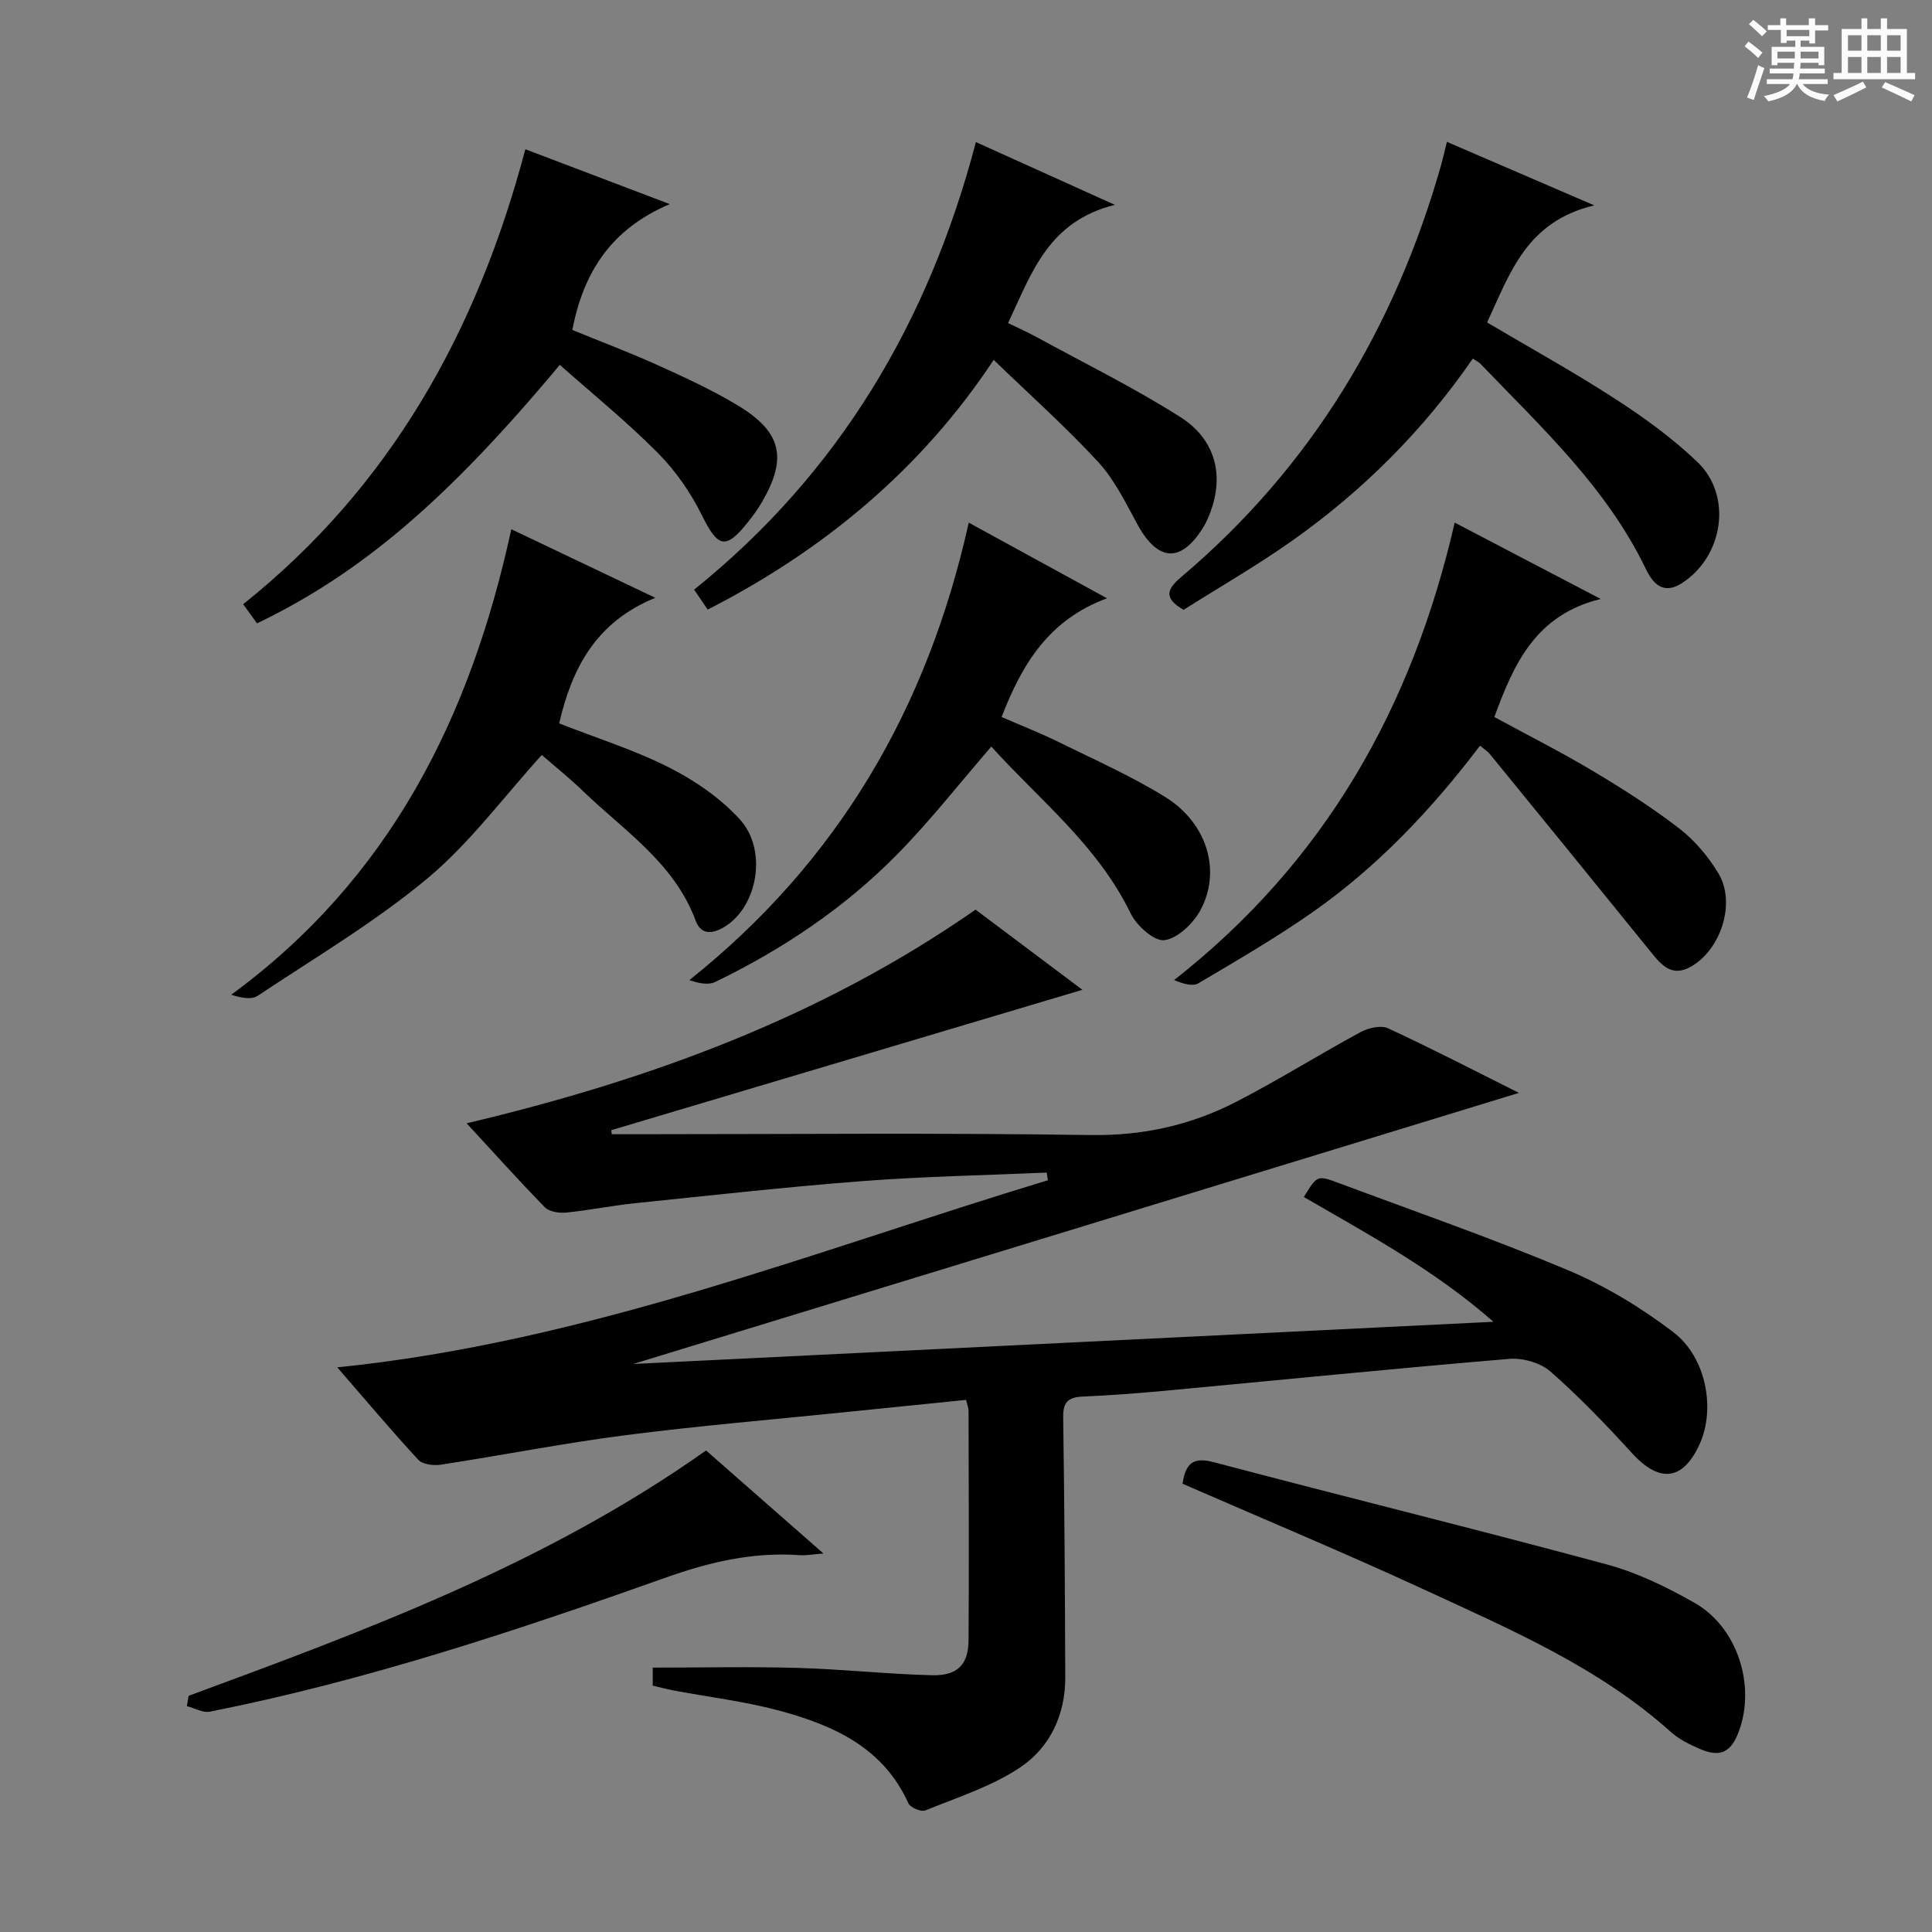
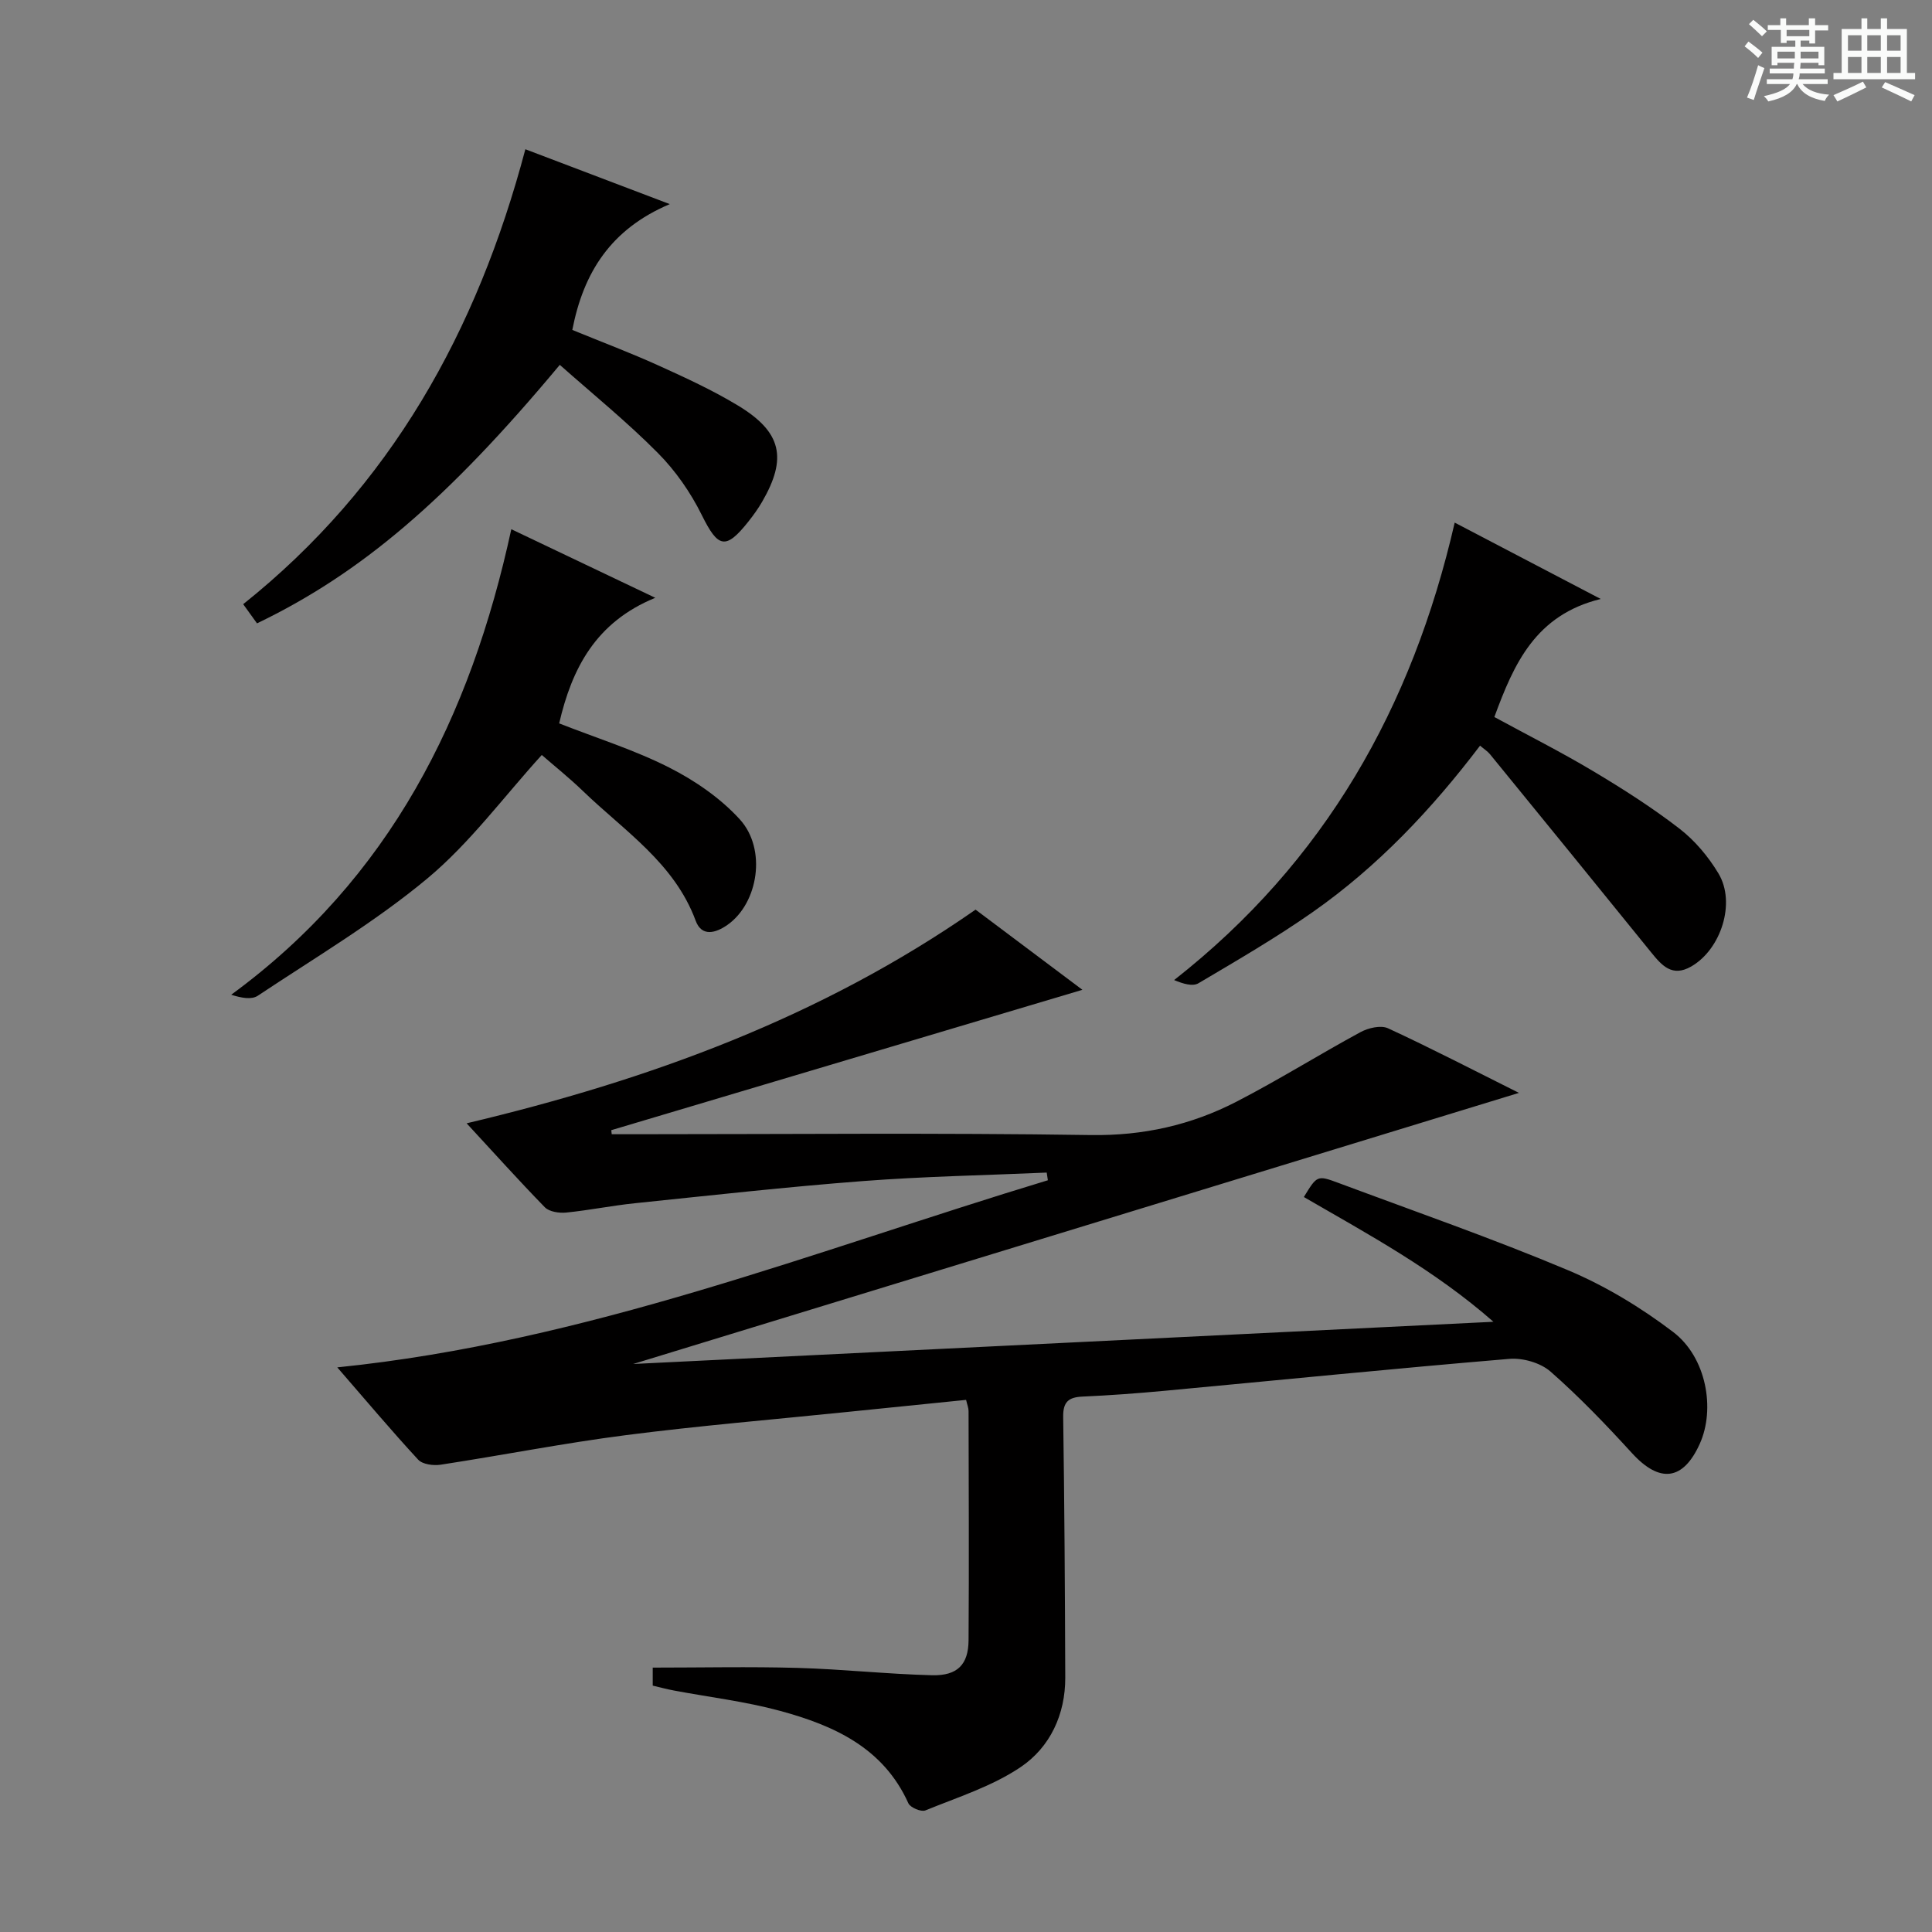
<svg xmlns="http://www.w3.org/2000/svg" enable-background="new 0 0 400 400" viewBox="0 0 400 400">
  <rect x="0" y="0" width="400" height="400" fill="#808080" stroke="none" />
  <path d="m361.2 9.6.8-1c.9.7 1.9 1.4 2.9 2.3l-.9 1.1c-1-1-2-1.8-2.8-2.4zm.5 10.6c.9-2.1 1.6-4.3 2.3-6.7.4.2.8.4 1.3.6-.7 2.1-1.5 4.3-2.2 6.6zm.4-15.2.9-.9c1 .8 2 1.6 2.8 2.4l-1 1c-.9-.9-1.8-1.7-2.7-2.5zm12.5-1.2h1.2v1.4h2.7v1.1h-2.7v2.7h-1.2v-.6h-1.8v1.3h4.9v3.8h-1.2v-.5h-3.7c0 .4-.1.9-.1 1.2h5.1v1h-5.2c0 .5-.1.9-.2 1.2h6v1h-5.2c1.1 1.3 2.9 2 5.5 2.2-.4.4-.7.8-.9 1.3-2.9-.5-4.8-1.6-5.7-3.5h-.1c-.8 1.7-2.7 2.9-5.9 3.6-.2-.4-.6-.8-.9-1.1 2.8-.6 4.6-1.4 5.4-2.5h-4.8v-1h5.3c.1-.3.2-.7.2-1.2h-4.9v-1h5c0-.4 0-.8.1-1.2h-3.5v.5h-1.2v-3.8h4.9v-1.3h-1.8v.5h-1.2v-2.7h-2.7v-1h2.6v-1.4h1.2v1.4h4.7v-1.4zm-6.6 8.3h3.6c0-.4 0-.9 0-1.4h-3.6zm1.9-4.6h4.7v-1.3h-4.7zm6.6 3.2h-3.7v1.4h3.7z" fill="#fafbfa" />
  <path d="m385.3 3.8h1.3v2.2h2.8v-2.2h1.3v2.2h4.1v9.1h1.7v1.3h-16.9v-1.3h1.7v-9.1h4.1v-2.2zm.4 13.1.7 1.2c-1.8.9-3.8 1.9-6 2.9-.2-.4-.5-.8-.8-1.3 2.3-1 4.3-1.9 6.1-2.8zm-3.1-6.4h2.8v-3.2h-2.8zm0 4.6h2.8v-3.3h-2.8zm4-4.6h2.8v-3.2h-2.8zm0 4.6h2.8v-3.3h-2.8zm3.7 1.9c2.1.9 4.1 1.8 6.1 2.7l-.7 1.3c-2.2-1.1-4.2-2-6.1-2.9zm3.2-9.7h-2.8v3.2h2.8zm-2.8 7.8h2.8v-3.3h-2.8z" fill="#fafbfa" />
  <g fill="#010000">
    <path d="m96.61 232.57c37.85-8.98 73.35-21.94 105.37-44.24 7.09 5.32 14.35 10.77 22.12 16.6-33.04 9.84-65.29 19.45-97.54 29.06.03.28.06.56.09.84h4.67c31.5 0 63-.31 94.49.17 10.87.17 20.81-2.07 30.21-6.92 8.7-4.49 17.03-9.71 25.64-14.38 1.62-.88 4.21-1.49 5.7-.81 9.05 4.18 17.91 8.78 27.12 13.38-60.91 18.64-121.44 37.17-183.39 56.13 59.98-2.94 118.51-5.81 178.11-8.74-12.27-10.77-25.9-18.09-39.25-25.83 2.73-4.47 2.76-4.56 7.18-2.91 15.87 5.92 31.88 11.49 47.48 18.05 7.71 3.24 15.12 7.73 21.79 12.8 6.91 5.25 8.77 15.95 5.52 23.15-3.46 7.67-8.32 8.19-14.04 1.93-5.36-5.87-10.89-11.64-16.85-16.87-2.07-1.82-5.74-2.88-8.55-2.64-23.84 2-47.65 4.4-71.47 6.62-5.63.52-11.27.94-16.91 1.19-2.91.13-4.02 1.13-3.98 4.2.26 17.99.37 35.98.43 53.97.03 7.66-3.16 14.43-9.21 18.52-5.91 4-13.05 6.25-19.76 8.99-.87.35-3.11-.59-3.51-1.48-5.2-11.54-15.47-16.12-26.59-19.14-7.18-1.95-14.64-2.83-21.97-4.21-1.44-.27-2.85-.65-4.37-1.01 0-1.67 0-3.1 0-3.73 10.13 0 20.05-.22 29.96.06 9.3.26 18.58 1.29 27.88 1.52 5.25.13 7.51-2.22 7.55-7.22.11-15.83.03-31.66 0-47.49 0-.63-.27-1.26-.51-2.3-8.33.84-16.57 1.67-24.82 2.52-15.21 1.56-30.45 2.83-45.61 4.78-12.83 1.65-25.55 4.16-38.35 6.12-1.5.23-3.75-.06-4.66-1.04-5.51-5.96-10.74-12.19-16.75-19.11 51.66-5.26 98.81-24.11 147.12-38.74-.08-.53-.16-1.06-.24-1.59-12.69.56-25.41.79-38.07 1.76-15.73 1.2-31.43 2.96-47.13 4.58-4.78.49-9.51 1.46-14.29 1.94-1.45.14-3.49-.16-4.41-1.09-5.44-5.58-10.65-11.39-16.2-17.39z" />
-     <path d="m299.57 29.37c9.79 4.22 19.3 8.32 30.5 13.15-14.07 3.34-17.46 14.1-22.18 24.24 9.01 5.34 18.01 10.3 26.61 15.88 5.96 3.86 11.81 8.11 16.93 13.01 7.31 7 5.39 19.53-3.2 25.08-3.86 2.5-6.03.08-7.46-2.9-8.11-16.87-21.63-29.35-34.28-42.53-.32-.34-.79-.54-1.56-1.06-10.2 14.81-22.74 27.35-37.36 37.68-7.31 5.17-15.11 9.65-22.52 14.34-4.55-2.6-3.12-4.57-.36-6.91 26.85-22.73 44.11-51.54 53.68-85.18.38-1.4.7-2.82 1.2-4.8z" />
    <path d="m331.41 124.01c-13.51 3.31-17.97 13.41-22.02 24.44 6.89 3.75 13.83 7.25 20.49 11.23 6.13 3.66 12.18 7.52 17.82 11.87 3.21 2.48 6.01 5.82 8.1 9.31 3.64 6.07.5 15.71-5.65 19.24-3.95 2.27-6.09-.2-8.31-2.94-11.08-13.69-22.21-27.35-33.34-40.99-.51-.63-1.24-1.08-2.07-1.79-9.99 13.16-21.17 25.01-34.62 34.44-7.61 5.33-15.68 10.02-23.68 14.75-1.22.72-3.23.1-5.04-.66 31.21-24.48 49.28-56.41 58.09-94.71 9.86 5.17 19.37 10.14 30.23 15.81z" />
    <path d="m115.9 75.54c-23.27 27.91-41.15 43.16-62.69 53.52-.8-1.12-1.64-2.28-2.86-3.97 30.53-24.37 48.43-56.48 58.42-94.19 9.64 3.66 19.13 7.27 29.9 11.36-12.24 5.19-17.87 14.17-20.18 26.05 6.03 2.47 12.04 4.73 17.88 7.38 5.59 2.53 11.21 5.12 16.45 8.29 9.03 5.47 10.21 10.87 4.97 19.91-.83 1.43-1.81 2.79-2.84 4.09-4.72 5.95-6.29 5.45-9.64-1.32-2.31-4.67-5.44-9.19-9.11-12.88-6.39-6.45-13.49-12.2-20.3-18.24z" />
-     <path d="m202.05 29.42c9.49 4.28 18.22 8.23 28.77 12.99-13.83 3.44-17.22 14.12-22.11 24.48 2.01.98 3.93 1.82 5.75 2.82 10.04 5.48 20.35 10.55 29.98 16.68 6.3 4.01 8.95 10.56 6.62 18.27-.48 1.57-1.1 3.16-1.96 4.55-4.56 7.36-9.33 7.09-13.51-.47-2.48-4.5-4.76-9.33-8.18-13.04-6.74-7.32-14.22-13.98-21.68-21.19-14.8 22.39-34.91 39.28-59.21 51.7-.93-1.37-1.74-2.55-2.81-4.13 29.96-24.1 48.53-55.32 58.34-92.66z" />
-     <path d="m200.57 108.21c9.21 5.04 18.36 10.05 28.62 15.66-12.01 4.43-17.58 13.58-21.82 24.58 4.01 1.75 7.97 3.29 11.77 5.16 7.44 3.67 15.09 7.05 22.12 11.41 8.66 5.38 11.64 15.25 7.3 23.38-1.48 2.76-4.69 5.87-7.46 6.25-2.11.29-5.79-3-7.02-5.55-6.8-14.05-18.87-23.49-28.84-34.53-6.54 7.56-12.55 15.25-19.34 22.17-10.92 11.14-23.78 19.76-37.81 26.56-1.43.69-3.37.31-5.36-.38 30.9-24.65 49.3-56.35 57.84-94.71z" />
+     <path d="m200.57 108.21z" />
    <path d="m105.86 109.57c10.02 4.77 19.3 9.19 29.81 14.2-12.31 5.02-17.26 14.59-19.9 26 7.79 3.06 15.58 5.49 22.76 9.13 5.35 2.71 10.62 6.33 14.63 10.73 5.64 6.18 3.82 17.35-2.51 21.83-2.49 1.76-5.38 2.54-6.62-.84-4.41-11.94-14.76-18.57-23.3-26.81-2.86-2.76-5.98-5.25-8.56-7.5-7.91 8.7-14.88 18.22-23.67 25.55-10.9 9.08-23.27 16.4-35.13 24.3-1.28.85-3.38.47-5.5-.21 32.85-24.07 49.54-57.41 57.99-96.38z" />
-     <path d="m244.83 307.19c.65-4.38 2.31-5.56 6.5-4.45 27.08 7.16 54.29 13.85 81.34 21.16 6.33 1.71 12.46 4.7 18.2 7.97 8.86 5.05 12.66 17.07 9.15 26.57-1.61 4.37-3.85 5.48-8.07 3.66-2.12-.91-4.31-1.98-6-3.5-14.87-13.35-32.98-21.12-50.76-29.34-16.56-7.65-33.41-14.68-50.36-22.07z" />
-     <path d="m39.05 351.1c37.08-13.67 74.11-27.41 107.13-50.8 7.94 6.97 15.76 13.83 24.31 21.34-2.23.16-3.62.44-4.98.34-9.6-.68-18.55 1.4-27.66 4.64-30.93 11-62.1 21.35-94.39 27.76-1.46.29-3.17-.73-4.77-1.15.13-.71.25-1.42.36-2.13z" />
  </g>
</svg>